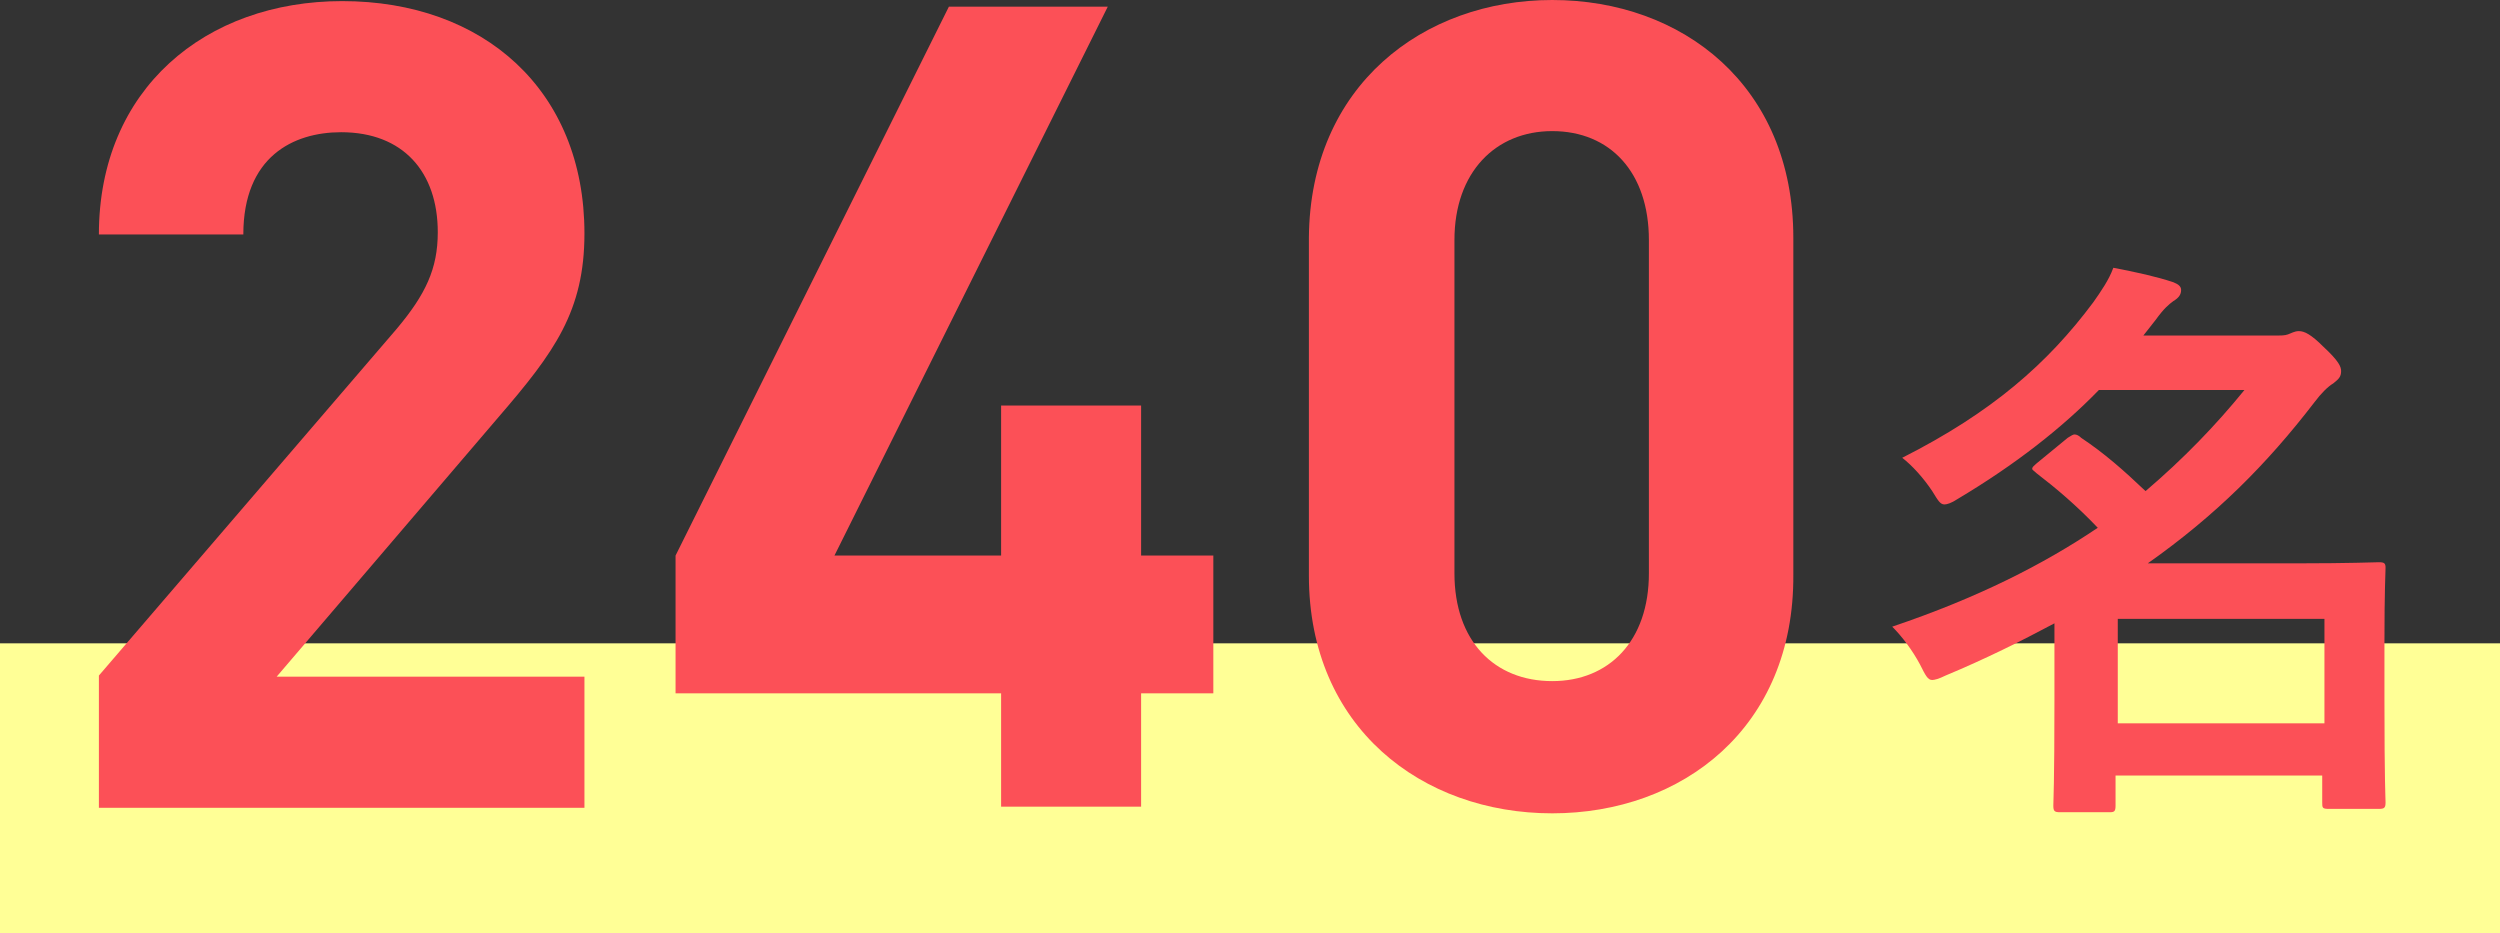
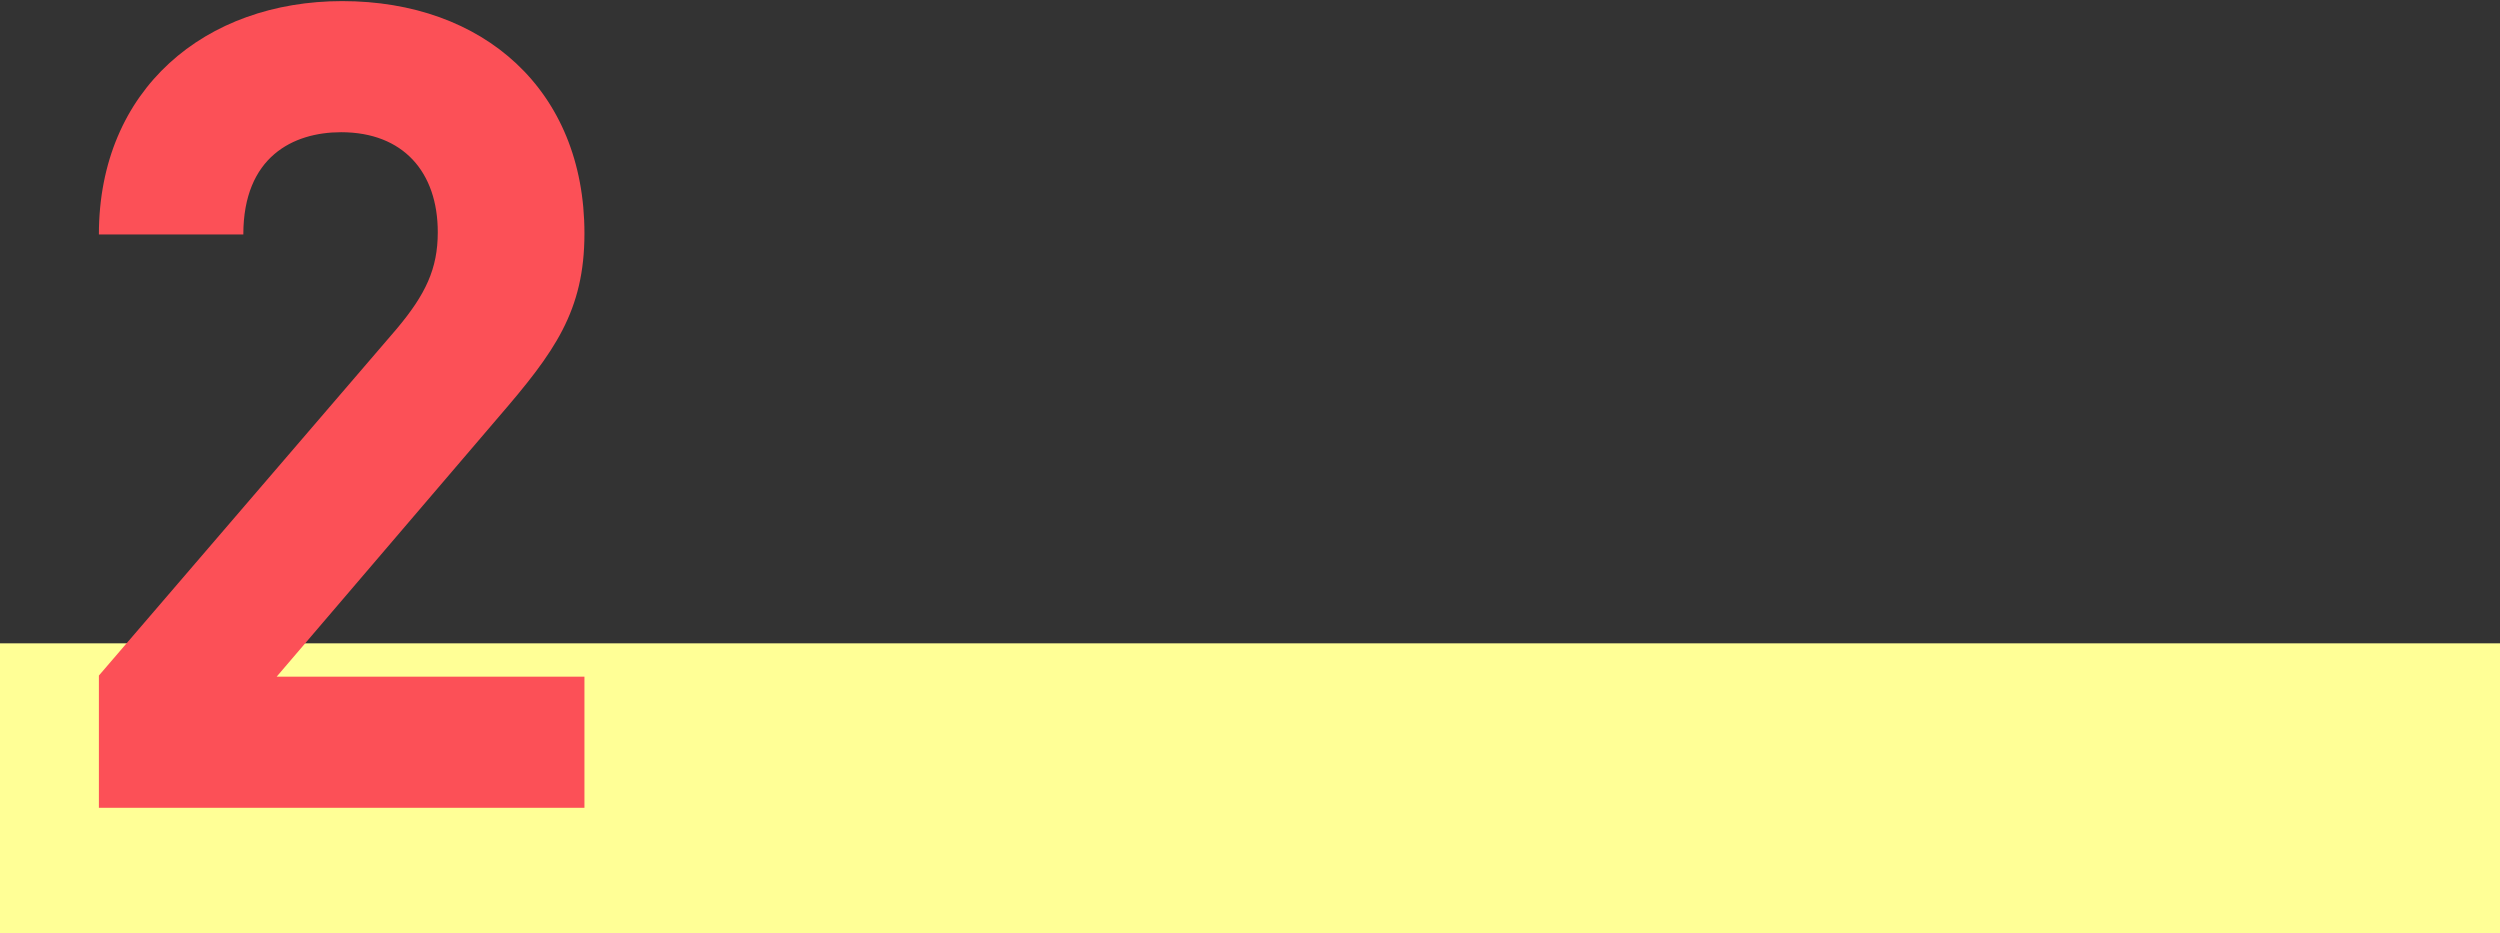
<svg xmlns="http://www.w3.org/2000/svg" version="1.1" x="0px" y="0px" viewBox="0 0 225 84" style="enable-background:new 0 0 225 84;" xml:space="preserve">
  <rect x="0" y="0" width="225" height="84" fill="#333333" stroke="none" />
  <style type="text/css">
	.st0{fill:#FFFF96;}
	.st1{fill:#FC5057;}
</style>
  <g id="レイヤー_1">
</g>
  <g id="content">
    <g>
      <rect y="57.9" class="st0" width="225" height="26.1" />
      <g>
        <path class="st1" d="M8.9,72.6V60.8l26.8-31.2c2.6-3.1,3.7-5.4,3.7-8.7c0-5.4-3.1-9-8.7-9c-4.3,0-8.8,2.2-8.8,9.2H8.9     c0-13.1,9.6-21,21.9-21c12.7,0,21.8,8,21.8,20.9c0,7-2.7,10.7-7.7,16.5l-20,23.4h27.7v11.8H8.9z" />
-         <path class="st1" d="M102.7,62.4v10.2H90.1V62.4H60.8V50L85.4,0.6h14.3L75.1,50h15V36.5h12.6V50h6.5v12.4H102.7z" />
-         <path class="st1" d="M139.7,73.2c-11.7,0-21.9-7.7-21.9-21.4V21.4C117.9,7.7,128.1,0,139.7,0c11.7,0,21.7,7.7,21.7,21.4v30.3     C161.5,65.5,151.4,73.2,139.7,73.2z M148.4,21.6c0-6.1-3.5-9.8-8.7-9.8c-5.1,0-8.8,3.7-8.8,9.8v30c0,6.1,3.6,9.7,8.8,9.7     c5.1,0,8.7-3.6,8.7-9.7V21.6z" />
-         <path class="st1" d="M188.9,35.1c-3.3,3.4-7.5,6.7-12.7,9.8c-0.6,0.4-1,0.5-1.2,0.5c-0.4,0-0.6-0.4-1.1-1.2     c-0.8-1.2-1.8-2.3-2.7-3c8.1-4.1,13.1-8.5,17.2-14c0.7-1,1.4-2,1.8-3.1c2.1,0.4,3.9,0.8,5.4,1.3c0.5,0.2,0.7,0.4,0.7,0.7     c0,0.4-0.2,0.7-0.7,1c-0.4,0.3-0.8,0.6-1.6,1.7l-1.1,1.4h11.5c1,0,1.2,0,1.5-0.1c0.3-0.1,0.6-0.3,1-0.3c0.5,0,1.1,0.3,2.2,1.4     c1.4,1.3,1.6,1.8,1.6,2.2c0,0.5-0.2,0.7-0.7,1.1c-0.5,0.3-1.1,0.9-1.7,1.7c-4.3,5.6-8.9,10.2-15,14.5h13.6c4.5,0,6.9-0.1,7.2-0.1     c0.5,0,0.6,0.1,0.6,0.5c0,0.4-0.1,1.9-0.1,6.8V63c0,7.4,0.1,8.9,0.1,9.2c0,0.5-0.1,0.6-0.6,0.6h-4.5c-0.6,0-0.6-0.1-0.6-0.6v-2.4     h-18.6v2.7c0,0.5-0.1,0.6-0.5,0.6h-4.5c-0.5,0-0.6-0.1-0.6-0.6c0-0.3,0.1-2,0.1-9.4v-7c-3,1.6-6.2,3.2-9.8,4.7     c-0.6,0.3-1,0.4-1.2,0.4c-0.4,0-0.6-0.4-1.1-1.4c-0.7-1.3-1.6-2.5-2.5-3.4c7.7-2.6,13.6-5.6,18.5-8.9c-1.9-2-3.8-3.6-5.5-4.9     c-0.2-0.2-0.4-0.3-0.4-0.4c0-0.2,0.2-0.3,0.4-0.5l2.8-2.3c0.3-0.2,0.5-0.3,0.6-0.3c0.2,0,0.4,0.1,0.6,0.3     c2.1,1.4,3.8,2.9,5.8,4.8c3.4-2.9,6.3-5.9,8.9-9.1H188.9z M190.6,55.7v9.4h18.6v-9.4H190.6z" />
      </g>
    </g>
  </g>
</svg>